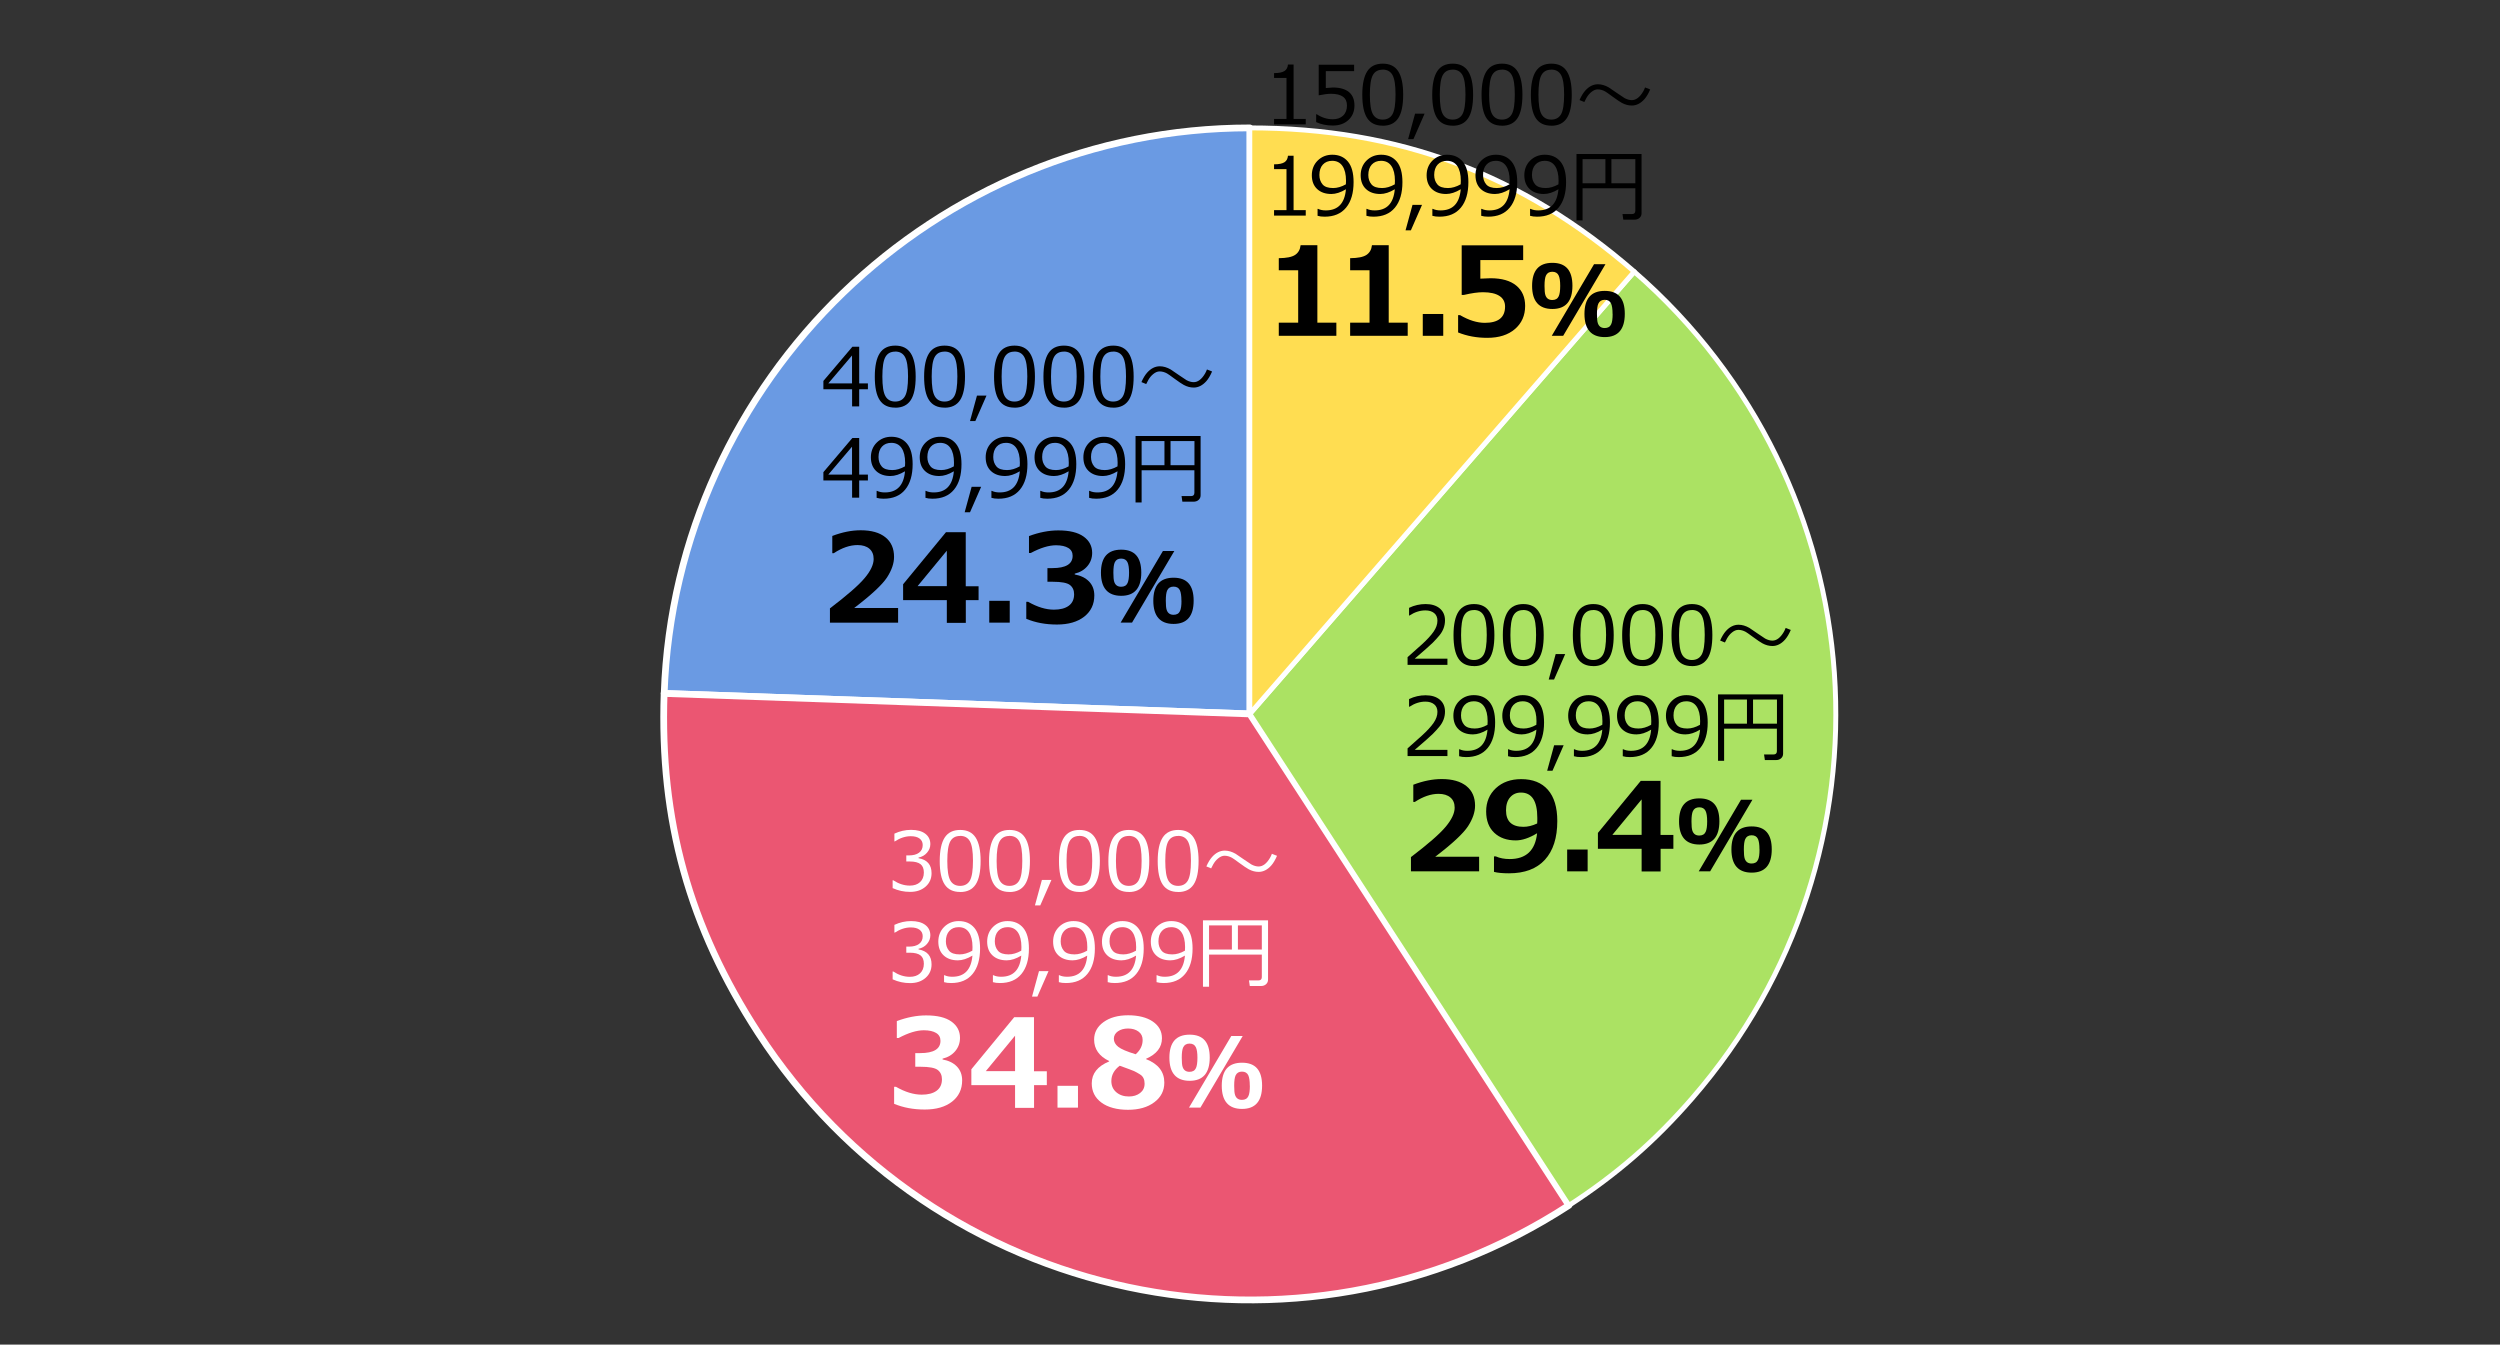
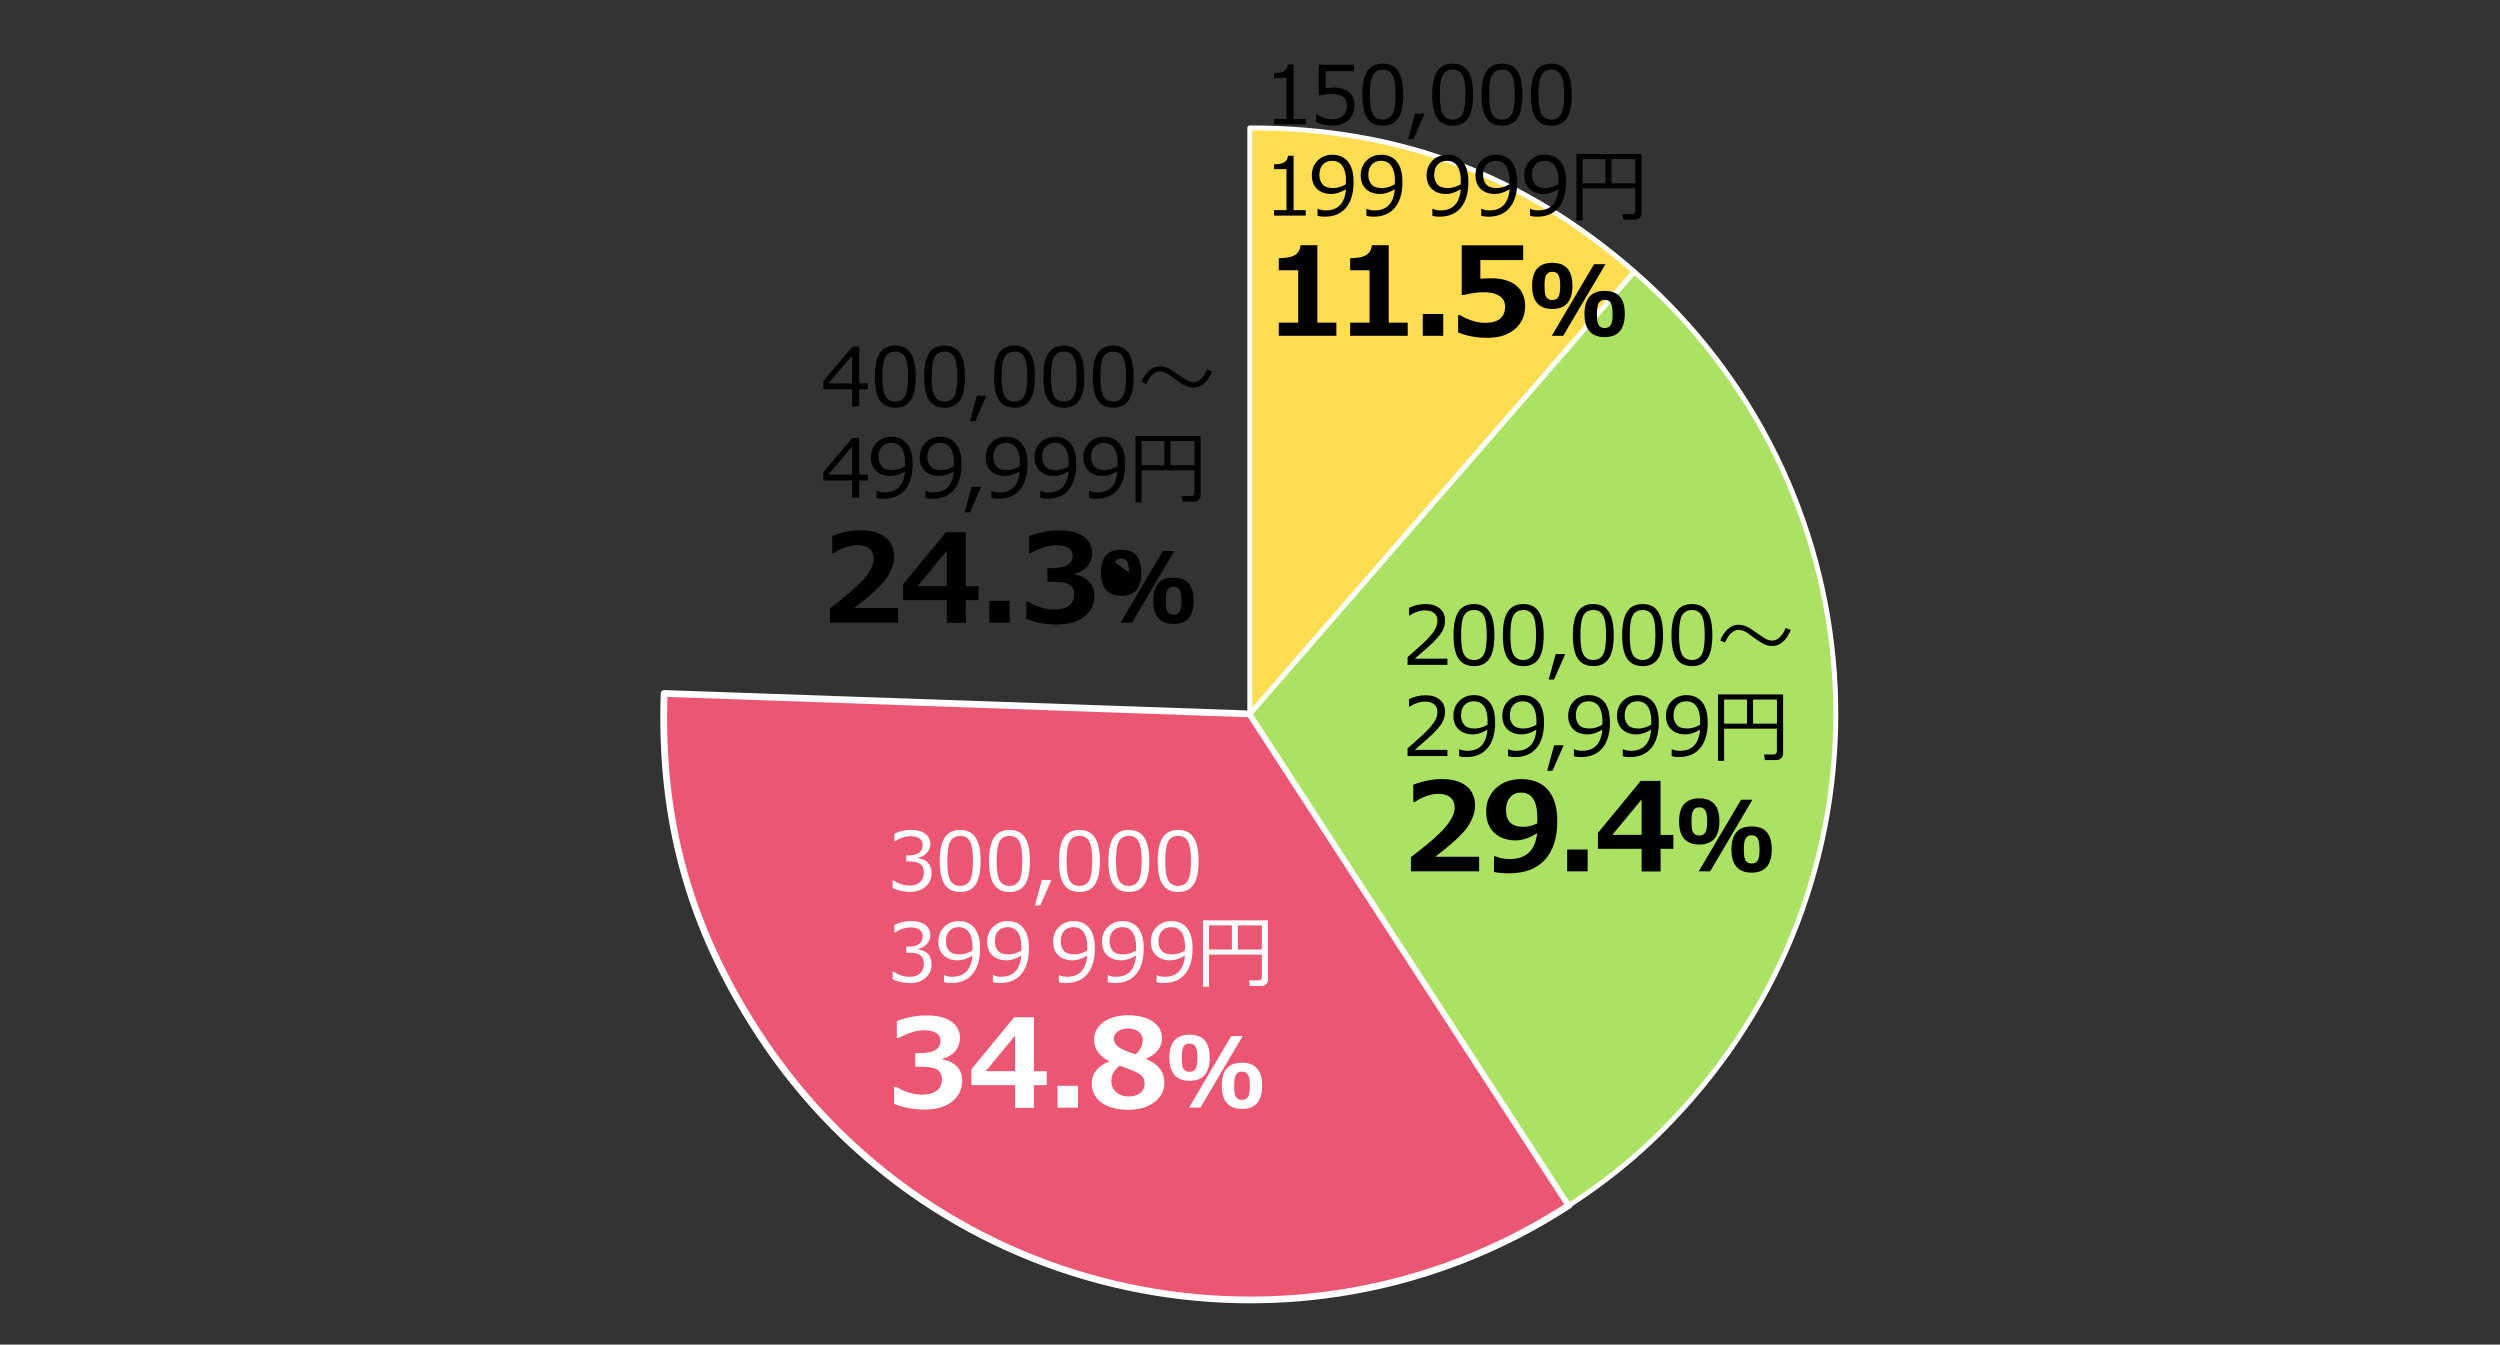
<svg xmlns="http://www.w3.org/2000/svg" id="_レイヤー_1" data-name="レイヤー 1" viewBox="0 0 370 199">
  <rect x="0" y="0" width="370" height="199" fill="#333333" stroke="none" />
  <defs>
    <style>
      .cls-1 {
        fill: none;
      }

      .cls-2 {
        fill: #abe263;
      }

      .cls-2, .cls-3, .cls-4, .cls-5 {
        stroke: #fff;
        stroke-linecap: round;
        stroke-linejoin: round;
      }

      .cls-2, .cls-4 {
        stroke-width: .73px;
      }

      .cls-3 {
        fill: #eb5672;
      }

      .cls-6 {
        fill: #fff;
      }

      .cls-4 {
        fill: #ffdd51;
      }

      .cls-5 {
        fill: #6a9ae3;
      }
    </style>
  </defs>
  <g>
-     <path class="cls-5" d="M184.97,105.66l-86.67-3.03c1.62-46.53,40.12-83.7,86.67-83.7v86.72Z" />
    <path class="cls-3" d="M184.97,105.66l47.23,72.73c-40.17,26.09-93.88,14.67-119.97-25.5-10.23-15.75-14.59-31.5-13.94-50.26l86.67,3.03Z" />
    <path class="cls-2" d="M184.97,105.66l56.9-65.45c36.15,31.42,39.98,86.2,8.56,122.35-5.53,6.36-11.15,11.25-18.22,15.84l-47.23-72.73Z" />
    <path class="cls-4" d="M184.97,105.66V18.93c22.03,0,40.27,6.82,56.9,21.27l-56.9,65.45Z" />
  </g>
  <g>
    <path d="M197.78,49.7h-8.52v-1.95h2.87v-7.75h-2.87v-1.79c1.14-.01,1.94-.17,2.41-.48s.75-.79.82-1.44h2.48v11.46h2.81v1.95Z" />
    <path d="M208.34,49.7h-8.52v-1.95h2.87v-7.75h-2.87v-1.79c1.14-.01,1.94-.17,2.41-.48s.75-.79.82-1.44h2.48v11.46h2.81v1.95Z" />
    <path d="M213.6,49.7h-3.03v-3.23h3.03v3.23Z" />
    <path d="M215.8,49.18v-2.54h.29c1.3.76,2.52,1.14,3.67,1.14,1.99,0,2.99-.8,2.99-2.41,0-.68-.28-1.21-.83-1.57s-1.37-.55-2.44-.55c-.73,0-1.67.13-2.82.4h-.33v-7.34h9.1v2.18h-6.34v2.75c.68-.04,1.18-.06,1.5-.06,1.67,0,2.94.36,3.82,1.09.88.73,1.31,1.73,1.31,3.01,0,1.41-.5,2.55-1.51,3.42s-2.37,1.3-4.1,1.3c-1.58,0-3.02-.27-4.32-.8Z" />
    <path d="M232.72,42.29c0,2.29-.99,3.44-2.97,3.44s-3-1.14-3-3.42,1-3.41,3-3.41,2.97,1.13,2.97,3.4ZM230.91,42.31c0-.72-.08-1.23-.23-1.54-.17-.37-.49-.55-.94-.55s-.77.19-.94.56c-.14.3-.21.81-.21,1.53,0,.65.04,1.11.13,1.37.16.48.5.72,1.02.72.46,0,.78-.18.95-.55.14-.3.22-.82.22-1.54ZM237.61,39.1l-6.26,10.6h-1.69l6.26-10.6h1.69ZM240.47,46.44c0,2.3-.99,3.45-2.97,3.45s-3-1.14-3-3.43,1-3.41,3-3.41,2.97,1.13,2.97,3.4ZM238.66,46.46c0-.72-.08-1.23-.22-1.54-.17-.37-.49-.55-.94-.55s-.77.19-.94.56c-.14.3-.21.81-.21,1.53,0,.65.04,1.11.13,1.37.16.48.5.72,1.02.72.46,0,.78-.18.95-.55.15-.3.22-.82.22-1.54Z" />
  </g>
  <g>
    <path d="M218.91,128.96h-10.09v-2.11c2.55-1.94,4.27-3.44,5.15-4.5s1.32-1.99,1.32-2.81c0-.65-.21-1.16-.63-1.51-.42-.36-1.01-.54-1.75-.54-1.13,0-2.3.4-3.52,1.2h-.22v-2.55c1.47-.56,2.87-.84,4.2-.84,1.58,0,2.8.35,3.66,1.04.86.69,1.28,1.66,1.28,2.9,0,.96-.35,1.97-1.04,3.04-.7,1.07-2.31,2.58-4.86,4.52h6.5v2.16Z" />
    <path d="M221.11,129.03v-2.28h.28c.58.26,1.26.39,2.04.39,2.43,0,3.79-1.27,4.06-3.82-1.15.7-2.2,1.06-3.16,1.06-1.31,0-2.37-.37-3.17-1.12s-1.21-1.8-1.21-3.17.48-2.55,1.44-3.44c.96-.89,2.21-1.34,3.75-1.34,1.71,0,3.03.53,3.95,1.58.92,1.05,1.39,2.59,1.39,4.62,0,2.48-.61,4.39-1.83,5.73-1.22,1.34-3,2.01-5.32,2.01-.94,0-1.68-.07-2.21-.21ZM227.5,121.88c0-.06,0-.19.02-.4,0-.2,0-.35,0-.45,0-2.49-.81-3.73-2.42-3.73-.66,0-1.19.23-1.6.7-.41.47-.61,1.11-.61,1.93,0,1.63.86,2.44,2.58,2.44.64,0,1.31-.16,2.02-.49Z" />
    <path d="M234.97,128.96h-3.03v-3.23h3.03v3.23Z" />
    <path d="M247.67,125.62h-1.9v3.36h-2.81v-3.36h-6.47v-2.35l6.34-7.7h2.93v8h1.9v2.06ZM242.96,123.56v-5.25l-4.33,5.25h4.33Z" />
    <path d="M254.47,121.55c0,2.29-.99,3.44-2.97,3.44s-3-1.14-3-3.42,1-3.41,3-3.41,2.97,1.13,2.97,3.4ZM252.66,121.57c0-.72-.08-1.23-.23-1.54-.17-.37-.49-.55-.94-.55s-.77.19-.94.56c-.14.3-.21.81-.21,1.53,0,.65.04,1.11.13,1.37.16.48.5.72,1.02.72.46,0,.78-.18.95-.55.14-.3.22-.82.22-1.54ZM259.36,118.36l-6.26,10.6h-1.69l6.26-10.6h1.69ZM262.22,125.7c0,2.3-.99,3.45-2.97,3.45s-3-1.14-3-3.43,1-3.41,3-3.41,2.97,1.13,2.97,3.4ZM260.4,125.71c0-.72-.08-1.23-.22-1.54-.17-.37-.49-.55-.94-.55s-.77.19-.94.56c-.14.3-.21.81-.21,1.53,0,.65.04,1.11.13,1.37.16.48.5.72,1.02.72.46,0,.78-.18.95-.55.15-.3.22-.82.22-1.54Z" />
  </g>
  <g>
    <path d="M132.92,92.15h-10.09v-2.11c2.55-1.94,4.27-3.44,5.15-4.5.88-1.05,1.32-1.99,1.32-2.81,0-.65-.21-1.16-.63-1.52-.42-.36-1.01-.54-1.75-.54-1.13,0-2.3.4-3.52,1.2h-.22v-2.55c1.47-.56,2.87-.84,4.2-.84,1.58,0,2.8.34,3.66,1.04.86.69,1.28,1.66,1.28,2.9,0,.96-.35,1.97-1.04,3.04-.7,1.07-2.31,2.58-4.86,4.52h6.5v2.16Z" />
    <path d="M144.84,88.82h-1.9v3.36h-2.81v-3.36h-6.47v-2.35l6.34-7.7h2.93v8h1.9v2.06ZM140.13,86.75v-5.25l-4.33,5.25h4.33Z" />
    <path d="M149.44,92.15h-3.03v-3.23h3.03v3.23Z" />
    <path d="M151.89,91.59v-2.52h.28c1.36.78,2.63,1.16,3.81,1.16.94,0,1.67-.19,2.2-.58.53-.39.79-.96.79-1.7,0-.59-.21-1.05-.62-1.37-.41-.32-1.26-.48-2.55-.48h-.78v-2.02h.74c1.99,0,2.99-.61,2.99-1.82,0-.51-.21-.9-.64-1.16-.43-.26-1.03-.4-1.82-.4-1.06,0-2.3.38-3.73,1.14h-.27v-2.5c1.5-.56,2.95-.84,4.34-.84,1.65,0,2.89.3,3.74.91.84.6,1.27,1.41,1.27,2.41,0,.75-.23,1.4-.7,1.96-.47.56-1.09.93-1.88,1.12v.12c.89.16,1.6.51,2.12,1.04.52.54.78,1.23.78,2.07,0,1.3-.5,2.35-1.49,3.13-1,.78-2.34,1.17-4.04,1.17s-3.16-.28-4.53-.84Z" />
-     <path d="M168.91,84.74c0,2.29-.99,3.44-2.97,3.44s-3-1.14-3-3.42,1-3.41,3-3.41,2.97,1.13,2.97,3.4ZM167.1,84.76c0-.72-.08-1.23-.23-1.54-.17-.37-.49-.55-.94-.55s-.77.18-.94.55c-.14.3-.21.81-.21,1.53,0,.65.04,1.11.13,1.37.16.48.5.72,1.02.72.46,0,.78-.18.95-.55.14-.3.22-.82.22-1.54ZM173.8,81.55l-6.26,10.6h-1.69l6.26-10.6h1.69ZM176.66,88.89c0,2.3-.99,3.45-2.97,3.45s-3-1.14-3-3.43,1-3.41,3-3.41,2.97,1.13,2.97,3.4ZM174.85,88.91c0-.72-.08-1.23-.22-1.54-.17-.37-.49-.55-.94-.55s-.77.18-.94.55c-.14.3-.21.81-.21,1.53,0,.65.04,1.11.13,1.37.16.48.5.72,1.02.72.46,0,.78-.18.95-.55.15-.3.22-.82.22-1.54Z" />
+     <path d="M168.91,84.74c0,2.29-.99,3.44-2.97,3.44s-3-1.14-3-3.42,1-3.41,3-3.41,2.97,1.13,2.97,3.4ZM167.1,84.76c0-.72-.08-1.23-.23-1.54-.17-.37-.49-.55-.94-.55s-.77.18-.94.55ZM173.8,81.55l-6.26,10.6h-1.69l6.26-10.6h1.69ZM176.66,88.89c0,2.3-.99,3.45-2.97,3.45s-3-1.14-3-3.43,1-3.41,3-3.41,2.97,1.13,2.97,3.4ZM174.85,88.91c0-.72-.08-1.23-.22-1.54-.17-.37-.49-.55-.94-.55s-.77.18-.94.55c-.14.3-.21.81-.21,1.53,0,.65.04,1.11.13,1.37.16.48.5.72,1.02.72.46,0,.78-.18.95-.55.15-.3.22-.82.22-1.54Z" />
  </g>
  <g>
    <path class="cls-6" d="M132.11,131.46v-1.18h.09c.79.52,1.61.79,2.46.79.62,0,1.13-.17,1.5-.51s.57-.81.57-1.42c0-.56-.16-.98-.49-1.24s-.86-.4-1.59-.4h-.52v-.9h.4c.63,0,1.13-.13,1.49-.4s.54-.65.54-1.14c0-.41-.16-.73-.47-.96s-.75-.34-1.3-.34c-.79,0-1.58.26-2.36.77h-.06v-1.15c.79-.37,1.61-.56,2.46-.56.91,0,1.61.19,2.11.57s.75.9.75,1.54c0,.48-.17.9-.5,1.28s-.75.61-1.25.71v.09c1.29.23,1.93.97,1.93,2.22,0,.81-.29,1.47-.88,1.99s-1.35.78-2.28.78-1.75-.18-2.58-.55Z" />
    <path class="cls-6" d="M142.1,132.01c-1.04,0-1.8-.37-2.29-1.11s-.73-1.9-.73-3.47.25-2.73.74-3.48,1.25-1.12,2.29-1.12,1.79.37,2.28,1.12.74,1.9.74,3.47-.24,2.74-.73,3.48-1.25,1.12-2.29,1.12ZM142.1,123.72c-.67,0-1.15.26-1.45.79s-.45,1.5-.45,2.91.15,2.36.45,2.89.79.8,1.45.8,1.15-.27,1.45-.8.45-1.5.45-2.91-.15-2.34-.45-2.88-.78-.81-1.45-.81Z" />
    <path class="cls-6" d="M149.4,132.01c-1.04,0-1.8-.37-2.29-1.11s-.73-1.9-.73-3.47.25-2.73.74-3.48,1.25-1.12,2.29-1.12,1.79.37,2.28,1.12.74,1.9.74,3.47-.24,2.74-.73,3.48-1.25,1.12-2.29,1.12ZM149.4,123.72c-.67,0-1.15.26-1.45.79s-.45,1.5-.45,2.91.15,2.36.45,2.89.79.8,1.45.8,1.15-.27,1.45-.8.45-1.5.45-2.91-.15-2.34-.45-2.88-.78-.81-1.45-.81Z" />
    <path class="cls-6" d="M155.61,130.23l-1.65,3.77h-.79l1.03-3.77h1.41Z" />
    <path class="cls-6" d="M159.75,132.01c-1.04,0-1.8-.37-2.29-1.11s-.73-1.9-.73-3.47.25-2.73.74-3.48,1.25-1.12,2.29-1.12,1.79.37,2.28,1.12.74,1.9.74,3.47-.24,2.74-.73,3.48-1.25,1.12-2.29,1.12ZM159.75,123.72c-.67,0-1.15.26-1.45.79s-.45,1.5-.45,2.91.15,2.36.45,2.89.79.8,1.45.8,1.15-.27,1.45-.8.45-1.5.45-2.91-.15-2.34-.45-2.88-.78-.81-1.45-.81Z" />
    <path class="cls-6" d="M167.06,132.01c-1.04,0-1.8-.37-2.29-1.11s-.73-1.9-.73-3.47.25-2.73.74-3.48,1.25-1.12,2.29-1.12,1.79.37,2.28,1.12.74,1.9.74,3.47-.24,2.74-.73,3.48-1.25,1.12-2.29,1.12ZM167.06,123.72c-.67,0-1.15.26-1.45.79s-.45,1.5-.45,2.91.15,2.36.45,2.89.79.8,1.45.8,1.15-.27,1.45-.8.45-1.5.45-2.91-.15-2.34-.45-2.88-.78-.81-1.45-.81Z" />
    <path class="cls-6" d="M174.36,132.01c-1.04,0-1.8-.37-2.29-1.11s-.73-1.9-.73-3.47.25-2.73.74-3.48,1.25-1.12,2.29-1.12,1.79.37,2.28,1.12.74,1.9.74,3.47-.24,2.74-.73,3.48-1.25,1.12-2.29,1.12ZM174.36,123.72c-.67,0-1.15.26-1.45.79s-.45,1.5-.45,2.91.15,2.36.45,2.89.79.8,1.45.8,1.15-.27,1.45-.8.45-1.5.45-2.91-.15-2.34-.45-2.88-.78-.81-1.45-.81Z" />
-     <path class="cls-6" d="M188.99,126.68c-.26.6-.54,1.07-.84,1.41-.56.63-1.19.95-1.87.95-.5,0-.99-.13-1.47-.39-.27-.14-.74-.46-1.41-.95-.58-.43-.94-.68-1.07-.75-.36-.2-.73-.3-1.1-.3-.31,0-.62.13-.94.39-.29.23-.53.53-.73.88-.14.25-.24.45-.31.6l-.71-.29c.26-.59.54-1.05.84-1.39.56-.63,1.19-.95,1.89-.95.52,0,1.06.16,1.6.47.43.29.86.59,1.29.88.59.41.94.64,1.05.7.37.2.73.3,1.07.3.61,0,1.17-.42,1.67-1.26.1-.17.2-.37.29-.62l.76.3Z" />
    <path class="cls-6" d="M132.11,144.96v-1.18h.09c.79.52,1.61.79,2.46.79.62,0,1.13-.17,1.5-.51s.57-.81.57-1.42c0-.56-.16-.98-.49-1.24s-.86-.4-1.59-.4h-.52v-.9h.4c.63,0,1.13-.13,1.49-.4s.54-.65.54-1.14c0-.41-.16-.73-.47-.96s-.75-.34-1.3-.34c-.79,0-1.58.26-2.36.77h-.06v-1.15c.79-.37,1.61-.56,2.46-.56.91,0,1.61.19,2.11.57s.75.9.75,1.54c0,.48-.17.9-.5,1.28s-.75.61-1.25.71v.09c1.29.23,1.93.97,1.93,2.22,0,.81-.29,1.47-.88,1.99s-1.35.78-2.28.78-1.75-.18-2.58-.55Z" />
    <path class="cls-6" d="M139.72,145.37v-1.04h.07c.33.16.71.23,1.15.23,1.8,0,2.8-1.04,2.98-3.13-.78.47-1.5.7-2.16.7-.89,0-1.59-.25-2.11-.74s-.78-1.17-.78-2.03.29-1.61.87-2.18,1.3-.86,2.16-.86c.98,0,1.75.34,2.31,1.01s.84,1.69.84,3.04c0,1.62-.37,2.88-1.11,3.78s-1.8,1.34-3.18,1.34c-.41,0-.75-.04-1.04-.13ZM143.91,140.69l.02-.52c0-.95-.18-1.68-.53-2.19s-.86-.76-1.52-.76c-.58,0-1.04.19-1.38.56s-.51.89-.51,1.54c0,.56.16,1.02.47,1.39s.84.54,1.57.54c.6,0,1.22-.18,1.88-.55Z" />
    <path class="cls-6" d="M146.95,145.37v-1.04h.07c.33.16.71.23,1.15.23,1.8,0,2.8-1.04,2.98-3.13-.78.47-1.5.7-2.16.7-.89,0-1.59-.25-2.11-.74s-.78-1.17-.78-2.03.29-1.61.87-2.18,1.3-.86,2.16-.86c.98,0,1.75.34,2.31,1.01s.84,1.69.84,3.04c0,1.62-.37,2.88-1.11,3.78s-1.8,1.34-3.18,1.34c-.41,0-.75-.04-1.04-.13ZM151.15,140.69l.02-.52c0-.95-.18-1.68-.53-2.19s-.86-.76-1.52-.76c-.58,0-1.04.19-1.38.56s-.51.89-.51,1.54c0,.56.16,1.02.47,1.39s.84.54,1.57.54c.6,0,1.22-.18,1.88-.55Z" />
-     <path class="cls-6" d="M155.18,143.73l-1.65,3.77h-.79l1.03-3.77h1.41Z" />
    <path class="cls-6" d="M156.71,145.37v-1.04h.07c.33.16.71.23,1.15.23,1.8,0,2.8-1.04,2.98-3.13-.78.47-1.5.7-2.16.7-.89,0-1.59-.25-2.11-.74s-.78-1.17-.78-2.03.29-1.61.87-2.18,1.3-.86,2.16-.86c.98,0,1.75.34,2.31,1.01s.84,1.69.84,3.04c0,1.62-.37,2.88-1.11,3.78s-1.8,1.34-3.18,1.34c-.41,0-.75-.04-1.04-.13ZM160.9,140.69l.02-.52c0-.95-.18-1.68-.53-2.19s-.86-.76-1.52-.76c-.58,0-1.04.19-1.38.56s-.51.89-.51,1.54c0,.56.16,1.02.47,1.39s.84.54,1.57.54c.6,0,1.22-.18,1.88-.55Z" />
    <path class="cls-6" d="M163.94,145.37v-1.04h.07c.33.16.71.23,1.15.23,1.8,0,2.8-1.04,2.98-3.13-.78.47-1.5.7-2.16.7-.89,0-1.59-.25-2.11-.74s-.78-1.17-.78-2.03.29-1.61.87-2.18,1.3-.86,2.16-.86c.98,0,1.75.34,2.31,1.01s.84,1.69.84,3.04c0,1.62-.37,2.88-1.11,3.78s-1.8,1.34-3.18,1.34c-.41,0-.75-.04-1.04-.13ZM168.13,140.69l.02-.52c0-.95-.18-1.68-.53-2.19s-.86-.76-1.52-.76c-.58,0-1.04.19-1.38.56s-.51.89-.51,1.54c0,.56.16,1.02.47,1.39s.84.54,1.57.54c.6,0,1.22-.18,1.88-.55Z" />
    <path class="cls-6" d="M171.17,145.37v-1.04h.07c.33.16.71.23,1.15.23,1.8,0,2.8-1.04,2.98-3.13-.78.47-1.5.7-2.16.7-.89,0-1.59-.25-2.11-.74s-.78-1.17-.78-2.03.29-1.61.87-2.18,1.3-.86,2.16-.86c.98,0,1.75.34,2.31,1.01s.84,1.69.84,3.04c0,1.62-.37,2.88-1.11,3.78s-1.8,1.34-3.18,1.34c-.41,0-.75-.04-1.04-.13ZM175.37,140.69l.02-.52c0-.95-.18-1.68-.53-2.19s-.86-.76-1.52-.76c-.58,0-1.04.19-1.38.56s-.51.89-.51,1.54c0,.56.16,1.02.47,1.39s.84.54,1.57.54c.6,0,1.22-.18,1.88-.55Z" />
    <path class="cls-6" d="M186.75,141.28h-7.81v4.76h-.9v-9.83h9.63v8.77c0,.29-.1.51-.3.69s-.45.26-.77.26h-1.63l-.12-.83h1.4c.33,0,.5-.16.5-.49v-3.33ZM178.94,140.53h3.38v-3.57h-3.38v3.57ZM183.21,140.53h3.54v-3.57h-3.54v3.57Z" />
  </g>
  <g>
    <path class="cls-6" d="M132.33,163.37v-2.52h.28c1.36.78,2.63,1.16,3.81,1.16.94,0,1.67-.19,2.2-.58.53-.39.79-.96.79-1.7,0-.59-.21-1.05-.62-1.37-.41-.32-1.26-.48-2.55-.48h-.78v-2.02h.74c1.99,0,2.99-.61,2.99-1.82,0-.51-.21-.9-.64-1.16-.43-.26-1.03-.4-1.82-.4-1.06,0-2.3.38-3.73,1.14h-.27v-2.5c1.5-.56,2.95-.84,4.34-.84,1.65,0,2.89.3,3.74.91s1.27,1.41,1.27,2.41c0,.75-.23,1.4-.7,1.96-.47.56-1.09.93-1.88,1.12v.12c.89.16,1.6.51,2.12,1.04.52.54.78,1.23.78,2.07,0,1.3-.5,2.35-1.49,3.13-1,.78-2.34,1.17-4.04,1.17s-3.16-.28-4.53-.84Z" />
    <path class="cls-6" d="M154.94,160.6h-1.9v3.36h-2.81v-3.36h-6.47v-2.35l6.34-7.7h2.93v8h1.9v2.06ZM150.23,158.53v-5.25l-4.33,5.25h4.33Z" />
    <path class="cls-6" d="M159.54,163.93h-3.03v-3.23h3.03v3.23Z" />
    <path class="cls-6" d="M164.15,157.08v-.05c-1.48-.71-2.22-1.77-2.22-3.17,0-1.05.46-1.92,1.39-2.59s2.14-1.01,3.64-1.01,2.76.31,3.66.93,1.35,1.44,1.35,2.47c0,1.34-.78,2.35-2.35,3.04v.05c1.8.71,2.7,1.86,2.7,3.47,0,1.2-.49,2.17-1.48,2.91-.99.75-2.29,1.12-3.9,1.12s-2.98-.36-3.93-1.07c-.96-.71-1.43-1.66-1.43-2.84,0-1.46.86-2.54,2.58-3.25ZM165.73,157.72c-.83.62-1.25,1.38-1.25,2.27,0,.69.24,1.24.73,1.66.49.42,1.11.63,1.87.63.66,0,1.21-.17,1.65-.51.44-.34.67-.8.67-1.38,0-.31-.05-.58-.16-.81-.1-.23-.3-.44-.6-.62s-.56-.33-.8-.44c-.24-.11-.95-.37-2.11-.79ZM169.11,153.91c0-.52-.2-.93-.6-1.23s-.92-.46-1.55-.46c-.6,0-1.11.14-1.51.42-.4.28-.6.65-.6,1.1s.22.85.65,1.19c.43.34,1.29.71,2.58,1.1.69-.6,1.03-1.31,1.03-2.11Z" />
    <path class="cls-6" d="M179.04,156.52c0,2.29-.99,3.44-2.97,3.44s-3-1.14-3-3.42,1-3.41,3-3.41,2.97,1.13,2.97,3.4ZM177.22,156.54c0-.72-.08-1.23-.23-1.54-.17-.37-.49-.55-.94-.55s-.77.19-.94.56c-.14.3-.21.81-.21,1.53,0,.65.04,1.11.13,1.37.16.48.5.72,1.02.72.46,0,.78-.18.95-.55.14-.3.22-.82.22-1.54ZM183.92,153.33l-6.26,10.6h-1.69l6.26-10.6h1.69ZM186.79,160.67c0,2.3-.99,3.45-2.97,3.45s-3-1.14-3-3.43,1-3.41,3-3.41,2.97,1.13,2.97,3.4ZM184.97,160.69c0-.72-.08-1.23-.22-1.54-.17-.37-.49-.55-.94-.55s-.77.19-.94.56c-.14.3-.21.81-.21,1.53,0,.65.04,1.11.13,1.37.16.48.5.72,1.02.72.46,0,.78-.18.95-.55.15-.3.22-.82.22-1.54Z" />
  </g>
  <rect class="cls-1" width="370" height="199" />
  <g>
    <path d="M193.26,18.41h-4.7v-.81h1.84v-6.07h-1.84v-.71c.72,0,1.23-.11,1.54-.31s.48-.52.52-.96h.83v8.05h1.8v.81Z" />
    <path d="M194.79,18.08v-1.17h.09c.76.5,1.55.74,2.38.74.63,0,1.14-.18,1.52-.54s.57-.86.57-1.5c0-1.16-.79-1.73-2.38-1.73-.45,0-1.05.08-1.8.23v-4.53h5.24v.95h-4.19v2.5c.52-.05.86-.08,1.04-.08,1.05,0,1.85.23,2.39.68s.81,1.11.81,1.98-.29,1.59-.88,2.14-1.36.83-2.31.83-1.75-.17-2.5-.52Z" />
    <path d="M204.64,18.6c-1.04,0-1.8-.37-2.29-1.11s-.73-1.9-.73-3.47.25-2.73.74-3.48,1.25-1.12,2.29-1.12,1.79.37,2.28,1.12.74,1.9.74,3.47-.24,2.74-.73,3.48-1.25,1.12-2.29,1.12ZM204.64,10.31c-.67,0-1.15.26-1.45.79s-.45,1.5-.45,2.91.15,2.36.45,2.89.79.8,1.45.8,1.15-.27,1.45-.8.45-1.5.45-2.91-.15-2.34-.45-2.88-.78-.81-1.45-.81Z" />
    <path d="M210.84,16.82l-1.65,3.77h-.79l1.03-3.77h1.41Z" />
    <path d="M214.99,18.6c-1.04,0-1.8-.37-2.29-1.11s-.73-1.9-.73-3.47.25-2.73.74-3.48,1.25-1.12,2.29-1.12,1.79.37,2.28,1.12.74,1.9.74,3.47-.24,2.74-.73,3.48-1.25,1.12-2.29,1.12ZM214.99,10.31c-.67,0-1.15.26-1.45.79s-.45,1.5-.45,2.91.15,2.36.45,2.89.79.8,1.45.8,1.15-.27,1.45-.8.45-1.5.45-2.91-.15-2.34-.45-2.88-.78-.81-1.45-.81Z" />
    <path d="M222.29,18.6c-1.04,0-1.8-.37-2.29-1.11s-.73-1.9-.73-3.47.25-2.73.74-3.48,1.25-1.12,2.29-1.12,1.79.37,2.28,1.12.74,1.9.74,3.47-.24,2.74-.73,3.48-1.25,1.12-2.29,1.12ZM222.29,10.31c-.67,0-1.15.26-1.45.79s-.45,1.5-.45,2.91.15,2.36.45,2.89.79.8,1.45.8,1.15-.27,1.45-.8.45-1.5.45-2.91-.15-2.34-.45-2.88-.78-.81-1.45-.81Z" />
    <path d="M229.59,18.6c-1.04,0-1.8-.37-2.29-1.11s-.73-1.9-.73-3.47.25-2.73.74-3.48,1.25-1.12,2.29-1.12,1.79.37,2.28,1.12.74,1.9.74,3.47-.24,2.74-.73,3.48-1.25,1.12-2.29,1.12ZM229.59,10.31c-.67,0-1.15.26-1.45.79s-.45,1.5-.45,2.91.15,2.36.45,2.89.79.8,1.45.8,1.15-.27,1.45-.8.45-1.5.45-2.91-.15-2.34-.45-2.88-.78-.81-1.45-.81Z" />
-     <path d="M244.22,13.26c-.26.6-.54,1.07-.84,1.41-.56.63-1.19.95-1.87.95-.5,0-.99-.13-1.47-.39-.27-.14-.74-.46-1.41-.95-.58-.43-.94-.68-1.07-.75-.36-.2-.73-.3-1.1-.3-.31,0-.62.13-.94.39-.29.23-.53.53-.73.88-.14.25-.24.45-.31.6l-.71-.29c.26-.59.54-1.05.84-1.39.56-.63,1.19-.95,1.89-.95.52,0,1.06.16,1.6.47.43.29.86.59,1.29.88.59.41.94.64,1.05.7.37.2.73.3,1.07.3.61,0,1.17-.42,1.67-1.26.1-.17.2-.37.29-.62l.76.3Z" />
    <path d="M193.26,31.91h-4.7v-.81h1.84v-6.07h-1.84v-.71c.72,0,1.23-.11,1.54-.31s.48-.52.52-.96h.83v8.05h1.8v.81Z" />
    <path d="M195,31.95v-1.04h.07c.33.16.71.23,1.15.23,1.8,0,2.8-1.04,2.98-3.13-.78.47-1.5.7-2.16.7-.89,0-1.59-.25-2.11-.74s-.78-1.17-.78-2.03.29-1.61.87-2.18,1.3-.86,2.16-.86c.98,0,1.75.34,2.31,1.01s.84,1.69.84,3.04c0,1.62-.37,2.88-1.11,3.78s-1.8,1.34-3.18,1.34c-.41,0-.75-.04-1.04-.13ZM199.19,27.27l.02-.52c0-.95-.18-1.68-.53-2.19s-.86-.76-1.52-.76c-.58,0-1.04.19-1.38.56s-.51.89-.51,1.54c0,.56.16,1.02.47,1.39s.84.54,1.57.54c.6,0,1.22-.18,1.88-.55Z" />
    <path d="M202.23,31.95v-1.04h.07c.33.16.71.23,1.15.23,1.8,0,2.8-1.04,2.98-3.13-.78.47-1.5.7-2.16.7-.89,0-1.59-.25-2.11-.74s-.78-1.17-.78-2.03.29-1.61.87-2.18,1.3-.86,2.16-.86c.98,0,1.75.34,2.31,1.01s.84,1.69.84,3.04c0,1.62-.37,2.88-1.11,3.78s-1.8,1.34-3.18,1.34c-.41,0-.75-.04-1.04-.13ZM206.43,27.27l.02-.52c0-.95-.18-1.68-.53-2.19s-.86-.76-1.52-.76c-.58,0-1.04.19-1.38.56s-.51.89-.51,1.54c0,.56.16,1.02.47,1.39s.84.54,1.57.54c.6,0,1.22-.18,1.88-.55Z" />
-     <path d="M210.46,30.32l-1.65,3.77h-.79l1.03-3.77h1.41Z" />
    <path d="M211.99,31.95v-1.04h.07c.33.16.71.23,1.15.23,1.8,0,2.8-1.04,2.98-3.13-.78.47-1.5.7-2.16.7-.89,0-1.59-.25-2.11-.74s-.78-1.17-.78-2.03.29-1.61.87-2.18,1.3-.86,2.16-.86c.98,0,1.75.34,2.31,1.01s.84,1.69.84,3.04c0,1.62-.37,2.88-1.11,3.78s-1.8,1.34-3.18,1.34c-.41,0-.75-.04-1.04-.13ZM216.18,27.27l.02-.52c0-.95-.18-1.68-.53-2.19s-.86-.76-1.52-.76c-.58,0-1.04.19-1.38.56s-.51.89-.51,1.54c0,.56.16,1.02.47,1.39s.84.54,1.57.54c.6,0,1.22-.18,1.88-.55Z" />
    <path d="M219.22,31.95v-1.04h.07c.33.16.71.23,1.15.23,1.8,0,2.8-1.04,2.98-3.13-.78.47-1.5.7-2.16.7-.89,0-1.59-.25-2.11-.74s-.78-1.17-.78-2.03.29-1.61.87-2.18,1.3-.86,2.16-.86c.98,0,1.75.34,2.31,1.01s.84,1.69.84,3.04c0,1.62-.37,2.88-1.11,3.78s-1.8,1.34-3.18,1.34c-.41,0-.75-.04-1.04-.13ZM223.41,27.27l.02-.52c0-.95-.18-1.68-.53-2.19s-.86-.76-1.52-.76c-.58,0-1.04.19-1.38.56s-.51.89-.51,1.54c0,.56.16,1.02.47,1.39s.84.54,1.57.54c.6,0,1.22-.18,1.88-.55Z" />
    <path d="M226.45,31.95v-1.04h.07c.33.16.71.23,1.15.23,1.8,0,2.8-1.04,2.98-3.13-.78.47-1.5.7-2.16.7-.89,0-1.59-.25-2.11-.74s-.78-1.17-.78-2.03.29-1.61.87-2.18,1.3-.86,2.16-.86c.98,0,1.75.34,2.31,1.01s.84,1.69.84,3.04c0,1.62-.37,2.88-1.11,3.78s-1.8,1.34-3.18,1.34c-.41,0-.75-.04-1.04-.13ZM230.65,27.27l.02-.52c0-.95-.18-1.68-.53-2.19s-.86-.76-1.52-.76c-.58,0-1.04.19-1.38.56s-.51.89-.51,1.54c0,.56.16,1.02.47,1.39s.84.54,1.57.54c.6,0,1.22-.18,1.88-.55Z" />
    <path d="M242.03,27.86h-7.81v4.76h-.9v-9.83h9.63v8.77c0,.29-.1.51-.3.69s-.45.26-.77.26h-1.63l-.12-.83h1.4c.33,0,.5-.16.5-.49v-3.33ZM234.22,27.12h3.38v-3.57h-3.38v3.57ZM238.49,27.12h3.54v-3.57h-3.54v3.57Z" />
  </g>
  <g>
    <path d="M214.23,98.4h-5.91v-1.14c.62-.54,1.33-1.17,2.11-1.88s1.36-1.34,1.74-1.89.57-1.09.57-1.63c0-.48-.16-.86-.48-1.12s-.75-.4-1.3-.4c-.8,0-1.59.25-2.36.76h-.06v-1.14c.79-.38,1.61-.56,2.45-.56.89,0,1.59.22,2.1.65s.77,1.02.77,1.77c0,.4-.07.78-.2,1.14s-.33.72-.61,1.06-.61.71-1,1.1-1.28,1.17-2.67,2.36h4.84v.94Z" />
    <path d="M218.14,98.58c-1.04,0-1.8-.37-2.29-1.11s-.73-1.9-.73-3.47.25-2.73.74-3.48,1.25-1.12,2.29-1.12,1.79.37,2.28,1.12.74,1.9.74,3.47-.24,2.74-.73,3.48-1.25,1.12-2.29,1.12ZM218.14,90.29c-.67,0-1.15.26-1.45.79s-.45,1.5-.45,2.91.15,2.36.45,2.89.79.8,1.45.8,1.15-.27,1.45-.8.45-1.5.45-2.91-.15-2.34-.45-2.88-.78-.81-1.45-.81Z" />
    <path d="M225.44,98.58c-1.04,0-1.8-.37-2.29-1.11s-.73-1.9-.73-3.47.25-2.73.74-3.48,1.25-1.12,2.29-1.12,1.79.37,2.28,1.12.74,1.9.74,3.47-.24,2.74-.73,3.48-1.25,1.12-2.29,1.12ZM225.44,90.29c-.67,0-1.15.26-1.45.79s-.45,1.5-.45,2.91.15,2.36.45,2.89.79.8,1.45.8,1.15-.27,1.45-.8.45-1.5.45-2.91-.15-2.34-.45-2.88-.78-.81-1.45-.81Z" />
    <path d="M231.65,96.8l-1.65,3.77h-.79l1.03-3.77h1.41Z" />
    <path d="M235.8,98.58c-1.04,0-1.8-.37-2.29-1.11s-.73-1.9-.73-3.47.25-2.73.74-3.48,1.25-1.12,2.29-1.12,1.79.37,2.28,1.12.74,1.9.74,3.47-.24,2.74-.73,3.48-1.25,1.12-2.29,1.12ZM235.8,90.29c-.67,0-1.15.26-1.45.79s-.45,1.5-.45,2.91.15,2.36.45,2.89.79.8,1.45.8,1.15-.27,1.45-.8.45-1.5.45-2.91-.15-2.34-.45-2.88-.78-.81-1.45-.81Z" />
    <path d="M243.1,98.58c-1.04,0-1.8-.37-2.29-1.11s-.73-1.9-.73-3.47.25-2.73.74-3.48,1.25-1.12,2.29-1.12,1.79.37,2.28,1.12.74,1.9.74,3.47-.24,2.74-.73,3.48-1.25,1.12-2.29,1.12ZM243.1,90.29c-.67,0-1.15.26-1.45.79s-.45,1.5-.45,2.91.15,2.36.45,2.89.79.8,1.45.8,1.15-.27,1.45-.8.45-1.5.45-2.91-.15-2.34-.45-2.88-.78-.81-1.45-.81Z" />
    <path d="M250.4,98.58c-1.04,0-1.8-.37-2.29-1.11s-.73-1.9-.73-3.47.25-2.73.74-3.48,1.25-1.12,2.29-1.12,1.79.37,2.28,1.12.74,1.9.74,3.47-.24,2.74-.73,3.48-1.25,1.12-2.29,1.12ZM250.4,90.29c-.67,0-1.15.26-1.45.79s-.45,1.5-.45,2.91.15,2.36.45,2.89.79.8,1.45.8,1.15-.27,1.45-.8.45-1.5.45-2.91-.15-2.34-.45-2.88-.78-.81-1.45-.81Z" />
    <path d="M265.03,93.25c-.26.6-.54,1.07-.84,1.41-.56.63-1.19.95-1.87.95-.5,0-.99-.13-1.47-.39-.27-.14-.74-.46-1.41-.95-.58-.43-.94-.68-1.07-.75-.36-.2-.73-.3-1.1-.3-.31,0-.62.13-.94.39-.29.23-.53.53-.73.88-.14.25-.24.45-.31.6l-.71-.29c.26-.59.54-1.05.84-1.39.56-.63,1.19-.95,1.89-.95.52,0,1.06.16,1.6.47.43.29.86.59,1.29.88.59.41.94.64,1.05.7.37.2.73.3,1.07.3.61,0,1.17-.42,1.67-1.26.1-.17.2-.37.29-.62l.76.3Z" />
    <path d="M214.23,111.9h-5.91v-1.14c.62-.54,1.33-1.17,2.11-1.88s1.36-1.34,1.74-1.89.57-1.09.57-1.63c0-.48-.16-.86-.48-1.12s-.75-.4-1.3-.4c-.8,0-1.59.25-2.36.76h-.06v-1.14c.79-.38,1.61-.56,2.45-.56.89,0,1.59.22,2.1.65s.77,1.02.77,1.77c0,.4-.07.78-.2,1.14s-.33.72-.61,1.06-.61.71-1,1.1-1.28,1.17-2.67,2.36h4.84v.94Z" />
    <path d="M215.95,111.93v-1.04h.07c.33.16.71.23,1.15.23,1.8,0,2.8-1.04,2.98-3.13-.78.47-1.5.7-2.16.7-.89,0-1.59-.25-2.11-.74s-.78-1.17-.78-2.03.29-1.61.87-2.18,1.3-.86,2.16-.86c.98,0,1.75.34,2.31,1.01s.84,1.69.84,3.04c0,1.62-.37,2.88-1.11,3.78s-1.8,1.34-3.18,1.34c-.41,0-.75-.04-1.04-.13ZM220.15,107.26l.02-.52c0-.95-.18-1.68-.53-2.19s-.86-.76-1.52-.76c-.58,0-1.04.19-1.38.56s-.51.89-.51,1.54c0,.56.16,1.02.47,1.39s.84.54,1.57.54c.6,0,1.22-.18,1.88-.55Z" />
    <path d="M223.19,111.93v-1.04h.07c.33.16.71.23,1.15.23,1.8,0,2.8-1.04,2.98-3.13-.78.47-1.5.7-2.16.7-.89,0-1.59-.25-2.11-.74s-.78-1.17-.78-2.03.29-1.61.87-2.18,1.3-.86,2.16-.86c.98,0,1.75.34,2.31,1.01s.84,1.69.84,3.04c0,1.62-.37,2.88-1.11,3.78s-1.8,1.34-3.18,1.34c-.41,0-.75-.04-1.04-.13ZM227.38,107.26l.02-.52c0-.95-.18-1.68-.53-2.19s-.86-.76-1.52-.76c-.58,0-1.04.19-1.38.56s-.51.89-.51,1.54c0,.56.16,1.02.47,1.39s.84.54,1.57.54c.6,0,1.22-.18,1.88-.55Z" />
    <path d="M231.42,110.3l-1.65,3.77h-.79l1.03-3.77h1.41Z" />
    <path d="M232.94,111.93v-1.04h.07c.33.16.71.23,1.15.23,1.8,0,2.8-1.04,2.98-3.13-.78.47-1.5.7-2.16.7-.89,0-1.59-.25-2.11-.74s-.78-1.17-.78-2.03.29-1.61.87-2.18,1.3-.86,2.16-.86c.98,0,1.75.34,2.31,1.01s.84,1.69.84,3.04c0,1.62-.37,2.88-1.11,3.78s-1.8,1.34-3.18,1.34c-.41,0-.75-.04-1.04-.13ZM237.14,107.26l.02-.52c0-.95-.18-1.68-.53-2.19s-.86-.76-1.52-.76c-.58,0-1.04.19-1.38.56s-.51.89-.51,1.54c0,.56.16,1.02.47,1.39s.84.54,1.57.54c.6,0,1.22-.18,1.88-.55Z" />
    <path d="M240.17,111.93v-1.04h.07c.33.16.71.23,1.15.23,1.8,0,2.8-1.04,2.98-3.13-.78.47-1.5.7-2.16.7-.89,0-1.59-.25-2.11-.74s-.78-1.17-.78-2.03.29-1.61.87-2.18,1.3-.86,2.16-.86c.98,0,1.75.34,2.31,1.01s.84,1.69.84,3.04c0,1.62-.37,2.88-1.11,3.78s-1.8,1.34-3.18,1.34c-.41,0-.75-.04-1.04-.13ZM244.37,107.26l.02-.52c0-.95-.18-1.68-.53-2.19s-.86-.76-1.52-.76c-.58,0-1.04.19-1.38.56s-.51.89-.51,1.54c0,.56.16,1.02.47,1.39s.84.54,1.57.54c.6,0,1.22-.18,1.88-.55Z" />
    <path d="M247.41,111.93v-1.04h.07c.33.16.71.23,1.15.23,1.8,0,2.8-1.04,2.98-3.13-.78.47-1.5.7-2.16.7-.89,0-1.59-.25-2.11-.74s-.78-1.17-.78-2.03.29-1.61.87-2.18,1.3-.86,2.16-.86c.98,0,1.75.34,2.31,1.01s.84,1.69.84,3.04c0,1.62-.37,2.88-1.11,3.78s-1.8,1.34-3.18,1.34c-.41,0-.75-.04-1.04-.13ZM251.6,107.26l.02-.52c0-.95-.18-1.68-.53-2.19s-.86-.76-1.52-.76c-.58,0-1.04.19-1.38.56s-.51.89-.51,1.54c0,.56.16,1.02.47,1.39s.84.54,1.57.54c.6,0,1.22-.18,1.88-.55Z" />
    <path d="M262.98,107.84h-7.81v4.76h-.9v-9.83h9.63v8.77c0,.29-.1.51-.3.69s-.45.26-.77.26h-1.63l-.12-.83h1.4c.33,0,.5-.16.5-.49v-3.33ZM255.17,107.1h3.38v-3.57h-3.38v3.57ZM259.45,107.1h3.54v-3.57h-3.54v3.57Z" />
  </g>
  <g>
    <path d="M128.45,57.61h-1.29v2.54h-1.05v-2.54h-4.25v-1.23l4.29-5.06h1.01v5.42h1.29v.87ZM126.1,56.74v-4.13l-3.51,4.13h3.51Z" />
    <path d="M132.49,60.33c-1.04,0-1.8-.37-2.29-1.11s-.73-1.9-.73-3.47.25-2.73.74-3.48,1.25-1.12,2.29-1.12,1.79.37,2.28,1.12.74,1.9.74,3.47-.24,2.74-.73,3.48-1.25,1.12-2.29,1.12ZM132.49,52.04c-.67,0-1.15.26-1.45.79s-.45,1.5-.45,2.91.15,2.36.45,2.89.79.8,1.45.8,1.15-.27,1.45-.8.45-1.5.45-2.91-.15-2.34-.45-2.88-.78-.81-1.45-.81Z" />
    <path d="M139.79,60.33c-1.04,0-1.8-.37-2.29-1.11s-.73-1.9-.73-3.47.25-2.73.74-3.48,1.25-1.12,2.29-1.12,1.79.37,2.28,1.12.74,1.9.74,3.47-.24,2.74-.73,3.48-1.25,1.12-2.29,1.12ZM139.79,52.04c-.67,0-1.15.26-1.45.79s-.45,1.5-.45,2.91.15,2.36.45,2.89.79.8,1.45.8,1.15-.27,1.45-.8.45-1.5.45-2.91-.15-2.34-.45-2.88-.78-.81-1.45-.81Z" />
    <path d="M146,58.55l-1.65,3.77h-.79l1.03-3.77h1.41Z" />
    <path d="M150.14,60.33c-1.04,0-1.8-.37-2.29-1.11s-.73-1.9-.73-3.47.25-2.73.74-3.48,1.25-1.12,2.29-1.12,1.79.37,2.28,1.12.74,1.9.74,3.47-.24,2.74-.73,3.48-1.25,1.12-2.29,1.12ZM150.14,52.04c-.67,0-1.15.26-1.45.79s-.45,1.5-.45,2.91.15,2.36.45,2.89.79.8,1.45.8,1.15-.27,1.45-.8.45-1.5.45-2.91-.15-2.34-.45-2.88-.78-.81-1.45-.81Z" />
    <path d="M157.45,60.33c-1.04,0-1.8-.37-2.29-1.11s-.73-1.9-.73-3.47.25-2.73.74-3.48,1.25-1.12,2.29-1.12,1.79.37,2.28,1.12.74,1.9.74,3.47-.24,2.74-.73,3.48-1.25,1.12-2.29,1.12ZM157.45,52.04c-.67,0-1.15.26-1.45.79s-.45,1.5-.45,2.91.15,2.36.45,2.89.79.8,1.45.8,1.15-.27,1.45-.8.45-1.5.45-2.91-.15-2.34-.45-2.88-.78-.81-1.45-.81Z" />
    <path d="M164.75,60.33c-1.04,0-1.8-.37-2.29-1.11s-.73-1.9-.73-3.47.25-2.73.74-3.48,1.25-1.12,2.29-1.12,1.79.37,2.28,1.12.74,1.9.74,3.47-.24,2.74-.73,3.48-1.25,1.12-2.29,1.12ZM164.75,52.04c-.67,0-1.15.26-1.45.79s-.45,1.5-.45,2.91.15,2.36.45,2.89.79.8,1.45.8,1.15-.27,1.45-.8.45-1.5.45-2.91-.15-2.34-.45-2.88-.78-.81-1.45-.81Z" />
    <path d="M179.38,55c-.26.6-.54,1.07-.84,1.41-.56.63-1.19.95-1.87.95-.5,0-.99-.13-1.47-.39-.27-.14-.74-.46-1.41-.95-.58-.43-.94-.68-1.07-.75-.36-.2-.73-.3-1.1-.3-.31,0-.62.13-.94.39-.29.23-.53.53-.73.88-.14.25-.24.45-.31.6l-.71-.29c.26-.59.54-1.05.84-1.39.56-.63,1.19-.95,1.89-.95.52,0,1.06.16,1.6.47.43.29.86.59,1.29.88.59.41.94.64,1.05.7.37.2.73.3,1.07.3.61,0,1.17-.42,1.67-1.26.1-.17.2-.37.29-.62l.76.3Z" />
    <path d="M128.45,71.11h-1.29v2.54h-1.05v-2.54h-4.25v-1.23l4.29-5.06h1.01v5.42h1.29v.87ZM126.1,70.24v-4.13l-3.51,4.13h3.51Z" />
    <path d="M129.74,73.69v-1.04h.07c.33.16.71.23,1.15.23,1.8,0,2.8-1.04,2.98-3.13-.78.47-1.5.7-2.16.7-.89,0-1.59-.25-2.11-.74s-.78-1.17-.78-2.03.29-1.61.87-2.18,1.3-.86,2.16-.86c.98,0,1.75.34,2.31,1.01s.84,1.69.84,3.04c0,1.62-.37,2.88-1.11,3.78s-1.8,1.34-3.18,1.34c-.41,0-.75-.04-1.04-.13ZM133.94,69.01l.02-.52c0-.95-.18-1.68-.53-2.19s-.86-.76-1.52-.76c-.58,0-1.04.19-1.38.56s-.51.89-.51,1.54c0,.56.16,1.02.47,1.39s.84.54,1.57.54c.6,0,1.22-.18,1.88-.55Z" />
    <path d="M136.97,73.69v-1.04h.07c.33.16.71.23,1.15.23,1.8,0,2.8-1.04,2.98-3.13-.78.47-1.5.7-2.16.7-.89,0-1.59-.25-2.11-.74s-.78-1.17-.78-2.03.29-1.61.87-2.18,1.3-.86,2.16-.86c.98,0,1.75.34,2.31,1.01s.84,1.69.84,3.04c0,1.62-.37,2.88-1.11,3.78s-1.8,1.34-3.18,1.34c-.41,0-.75-.04-1.04-.13ZM141.17,69.01l.02-.52c0-.95-.18-1.68-.53-2.19s-.86-.76-1.52-.76c-.58,0-1.04.19-1.38.56s-.51.89-.51,1.54c0,.56.16,1.02.47,1.39s.84.54,1.57.54c.6,0,1.22-.18,1.88-.55Z" />
    <path d="M145.21,72.05l-1.65,3.77h-.79l1.03-3.77h1.41Z" />
    <path d="M146.73,73.69v-1.04h.07c.33.16.71.23,1.15.23,1.8,0,2.8-1.04,2.98-3.13-.78.47-1.5.7-2.16.7-.89,0-1.59-.25-2.11-.74s-.78-1.17-.78-2.03.29-1.61.87-2.18,1.3-.86,2.16-.86c.98,0,1.75.34,2.31,1.01s.84,1.69.84,3.04c0,1.62-.37,2.88-1.11,3.78s-1.8,1.34-3.18,1.34c-.41,0-.75-.04-1.04-.13ZM150.92,69.01l.02-.52c0-.95-.18-1.68-.53-2.19s-.86-.76-1.52-.76c-.58,0-1.04.19-1.38.56s-.51.89-.51,1.54c0,.56.16,1.02.47,1.39s.84.54,1.57.54c.6,0,1.22-.18,1.88-.55Z" />
    <path d="M153.96,73.69v-1.04h.07c.33.16.71.23,1.15.23,1.8,0,2.8-1.04,2.98-3.13-.78.47-1.5.7-2.16.7-.89,0-1.59-.25-2.11-.74s-.78-1.17-.78-2.03.29-1.61.87-2.18,1.3-.86,2.16-.86c.98,0,1.75.34,2.31,1.01s.84,1.69.84,3.04c0,1.62-.37,2.88-1.11,3.78s-1.8,1.34-3.18,1.34c-.41,0-.75-.04-1.04-.13ZM158.16,69.01l.02-.52c0-.95-.18-1.68-.53-2.19s-.86-.76-1.52-.76c-.58,0-1.04.19-1.38.56s-.51.89-.51,1.54c0,.56.16,1.02.47,1.39s.84.54,1.57.54c.6,0,1.22-.18,1.88-.55Z" />
    <path d="M161.19,73.69v-1.04h.07c.33.16.71.23,1.15.23,1.8,0,2.8-1.04,2.98-3.13-.78.47-1.5.7-2.16.7-.89,0-1.59-.25-2.11-.74s-.78-1.17-.78-2.03.29-1.61.87-2.18,1.3-.86,2.16-.86c.98,0,1.75.34,2.31,1.01s.84,1.69.84,3.04c0,1.62-.37,2.88-1.11,3.78s-1.8,1.34-3.18,1.34c-.41,0-.75-.04-1.04-.13ZM165.39,69.01l.02-.52c0-.95-.18-1.68-.53-2.19s-.86-.76-1.52-.76c-.58,0-1.04.19-1.38.56s-.51.89-.51,1.54c0,.56.16,1.02.47,1.39s.84.54,1.57.54c.6,0,1.22-.18,1.88-.55Z" />
    <path d="M176.77,69.6h-7.81v4.76h-.9v-9.83h9.63v8.77c0,.29-.1.51-.3.69s-.45.26-.77.26h-1.63l-.12-.83h1.4c.33,0,.5-.16.5-.49v-3.33ZM168.96,68.85h3.38v-3.57h-3.38v3.57ZM173.24,68.85h3.54v-3.57h-3.54v3.57Z" />
  </g>
</svg>